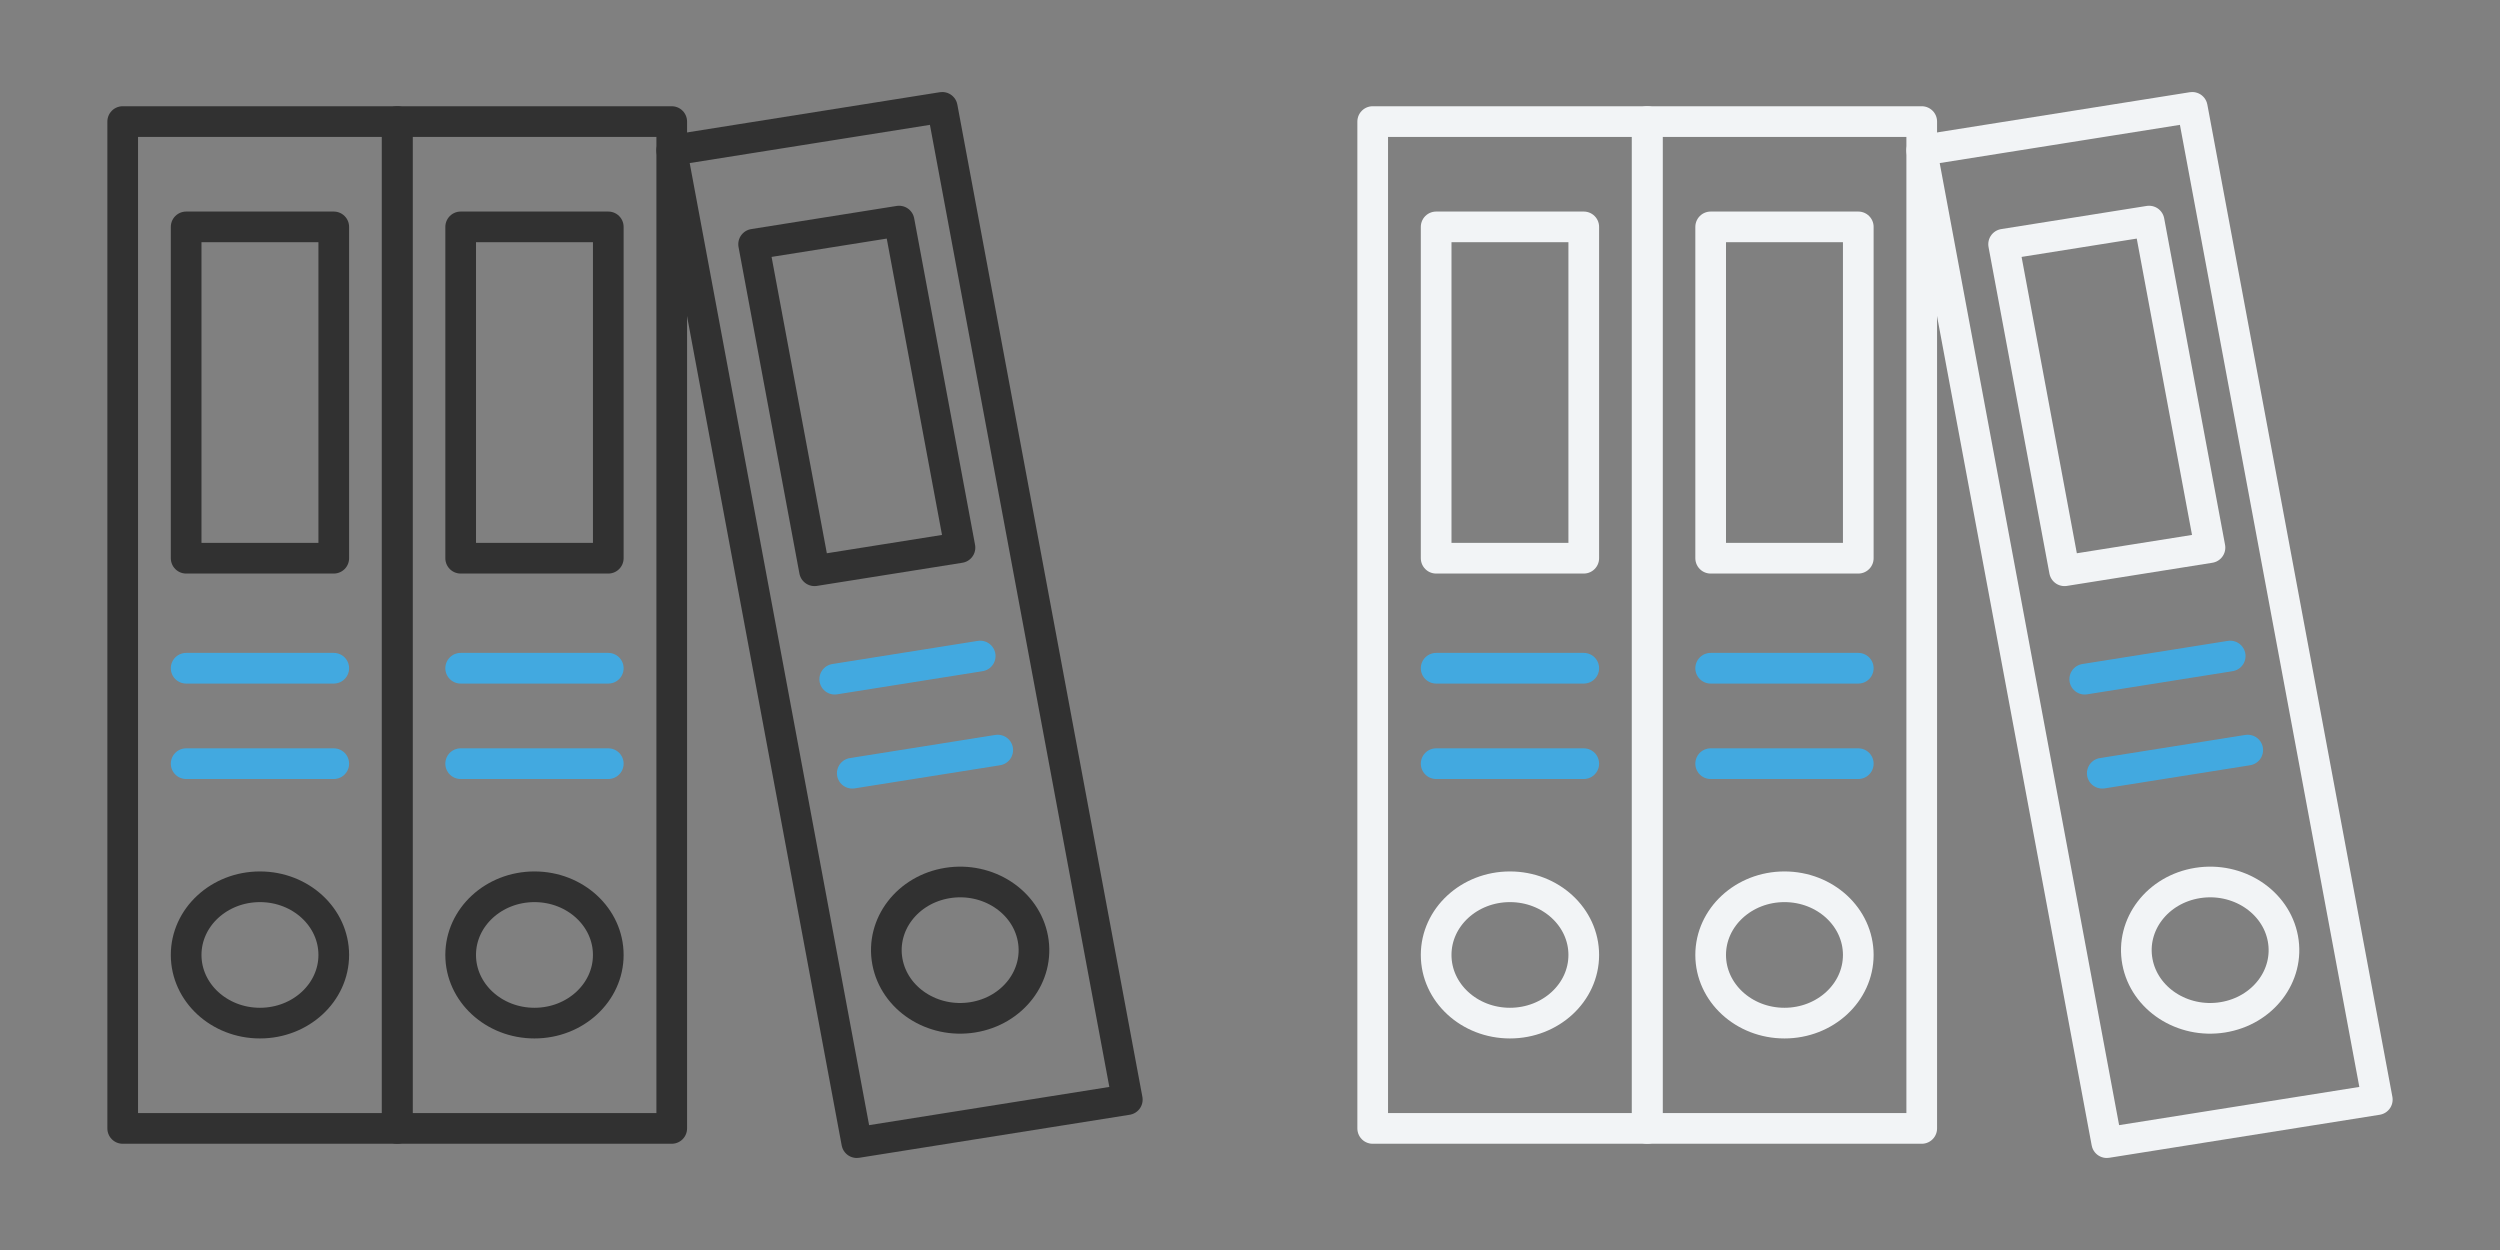
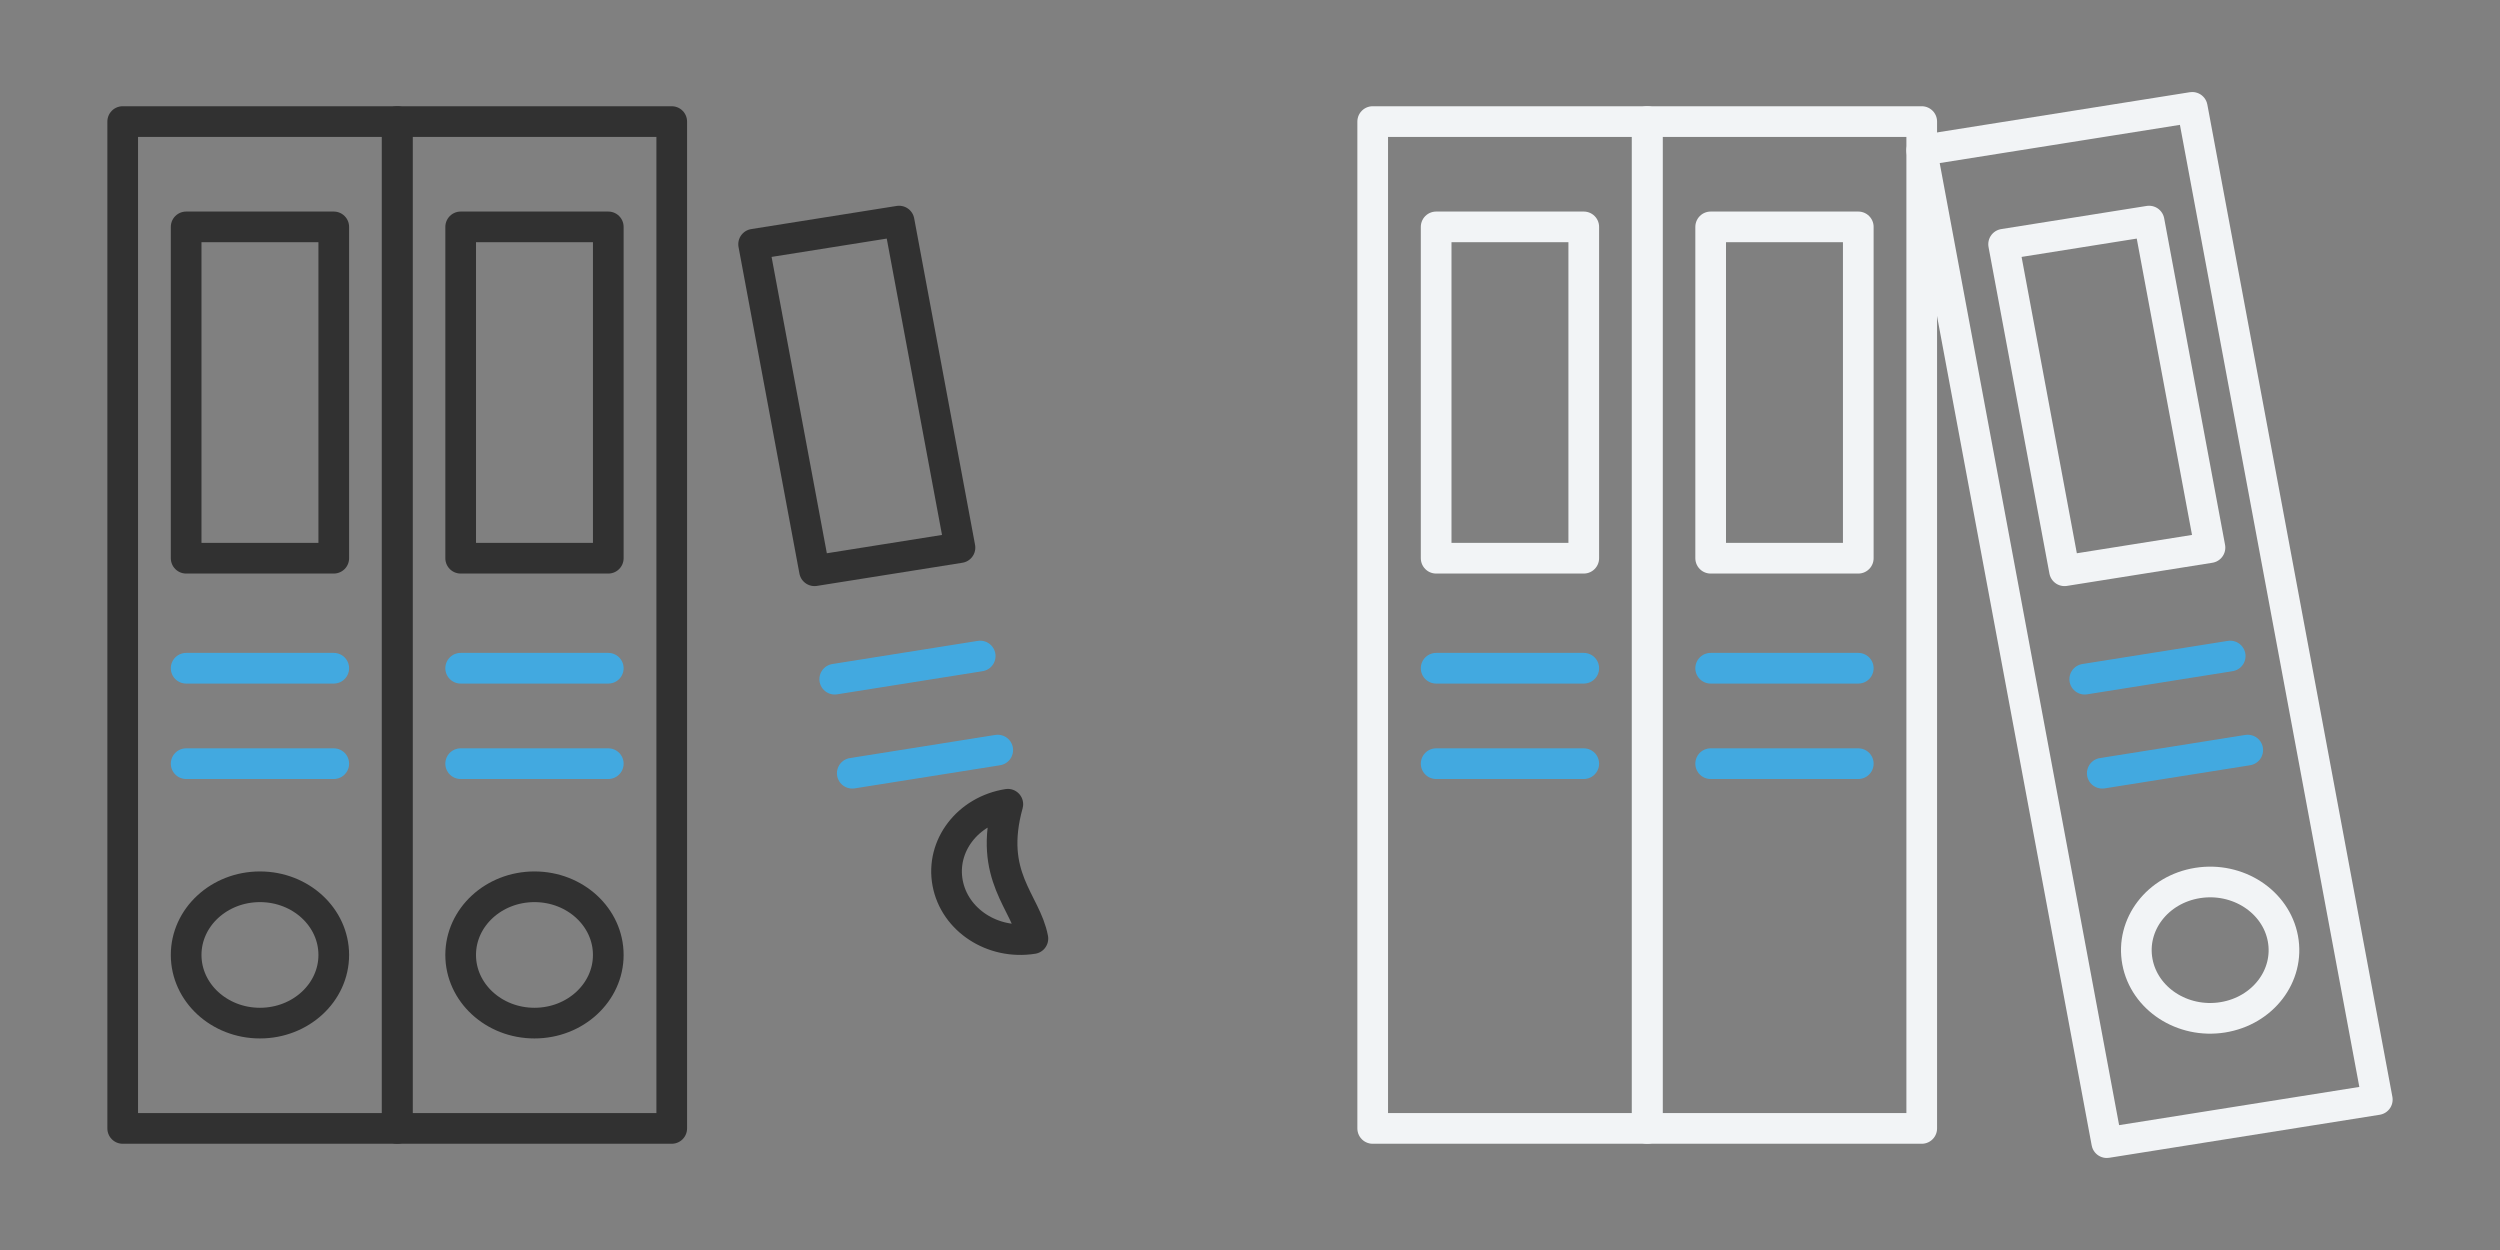
<svg xmlns="http://www.w3.org/2000/svg" version="1.1" id="Calque_1" x="0px" y="0px" viewBox="0 0 326 163" style="enable-background:new 0 0 326 163;" xml:space="preserve">
  <rect x="0" y="0" width="326" height="163" fill="#808080" stroke="none" />
  <g>
    <g>
      <rect x="16" y="15.853" style="fill:none;stroke:#313131;stroke-width:4;stroke-linecap:round;stroke-linejoin:round;stroke-miterlimit:10;" width="35.797" height="131.294" />
      <g>
        <ellipse style="fill:none;stroke:#313131;stroke-width:4;stroke-linecap:round;stroke-linejoin:round;stroke-miterlimit:10;" cx="33.898" cy="124.525" rx="9.625" ry="8.889" />
        <g>
          <line style="fill:none;stroke:#42A9E0;stroke-width:4;stroke-linecap:round;stroke-linejoin:round;stroke-miterlimit:10;" x1="24.274" y1="87.138" x2="43.523" y2="87.138" />
          <line style="fill:none;stroke:#42A9E0;stroke-width:4;stroke-linecap:round;stroke-linejoin:round;stroke-miterlimit:10;" x1="24.274" y1="99.582" x2="43.523" y2="99.582" />
        </g>
        <rect x="24.274" y="29.586" style="fill:none;stroke:#313131;stroke-width:4;stroke-linecap:round;stroke-linejoin:round;stroke-miterlimit:10;" width="19.249" height="43.206" />
      </g>
    </g>
    <g>
      <rect x="51.797" y="15.853" style="fill:none;stroke:#313131;stroke-width:4;stroke-linecap:round;stroke-linejoin:round;stroke-miterlimit:10;" width="35.797" height="131.294" />
      <g>
        <ellipse style="fill:none;stroke:#313131;stroke-width:4;stroke-linecap:round;stroke-linejoin:round;stroke-miterlimit:10;" cx="69.695" cy="124.525" rx="9.625" ry="8.889" />
        <g>
          <line style="fill:none;stroke:#42A9E0;stroke-width:4;stroke-linecap:round;stroke-linejoin:round;stroke-miterlimit:10;" x1="60.07" y1="87.138" x2="79.32" y2="87.138" />
          <line style="fill:none;stroke:#42A9E0;stroke-width:4;stroke-linecap:round;stroke-linejoin:round;stroke-miterlimit:10;" x1="60.07" y1="99.582" x2="79.32" y2="99.582" />
        </g>
        <rect x="60.071" y="29.586" style="fill:none;stroke:#313131;stroke-width:4;stroke-linecap:round;stroke-linejoin:round;stroke-miterlimit:10;" width="19.249" height="43.206" />
      </g>
    </g>
    <g>
-       <polygon style="fill:none;stroke:#313131;stroke-width:4;stroke-linecap:round;stroke-linejoin:round;stroke-miterlimit:10;" points="    147,143.389 111.723,149 87.594,19.611 122.871,14   " />
      <g>
-         <path style="fill:none;stroke:#313131;stroke-width:4;stroke-linecap:round;stroke-linejoin:round;stroke-miterlimit:10;" d="     M134.689,122.392c0.902,4.838-2.613,9.435-7.851,10.269c-5.238,0.833-10.216-2.413-11.119-7.251     c-0.902-4.838,2.613-9.435,7.851-10.269C128.809,114.308,133.787,117.554,134.689,122.392z" />
+         <path style="fill:none;stroke:#313131;stroke-width:4;stroke-linecap:round;stroke-linejoin:round;stroke-miterlimit:10;" d="     M134.689,122.392c-5.238,0.833-10.216-2.413-11.119-7.251     c-0.902-4.838,2.613-9.435,7.851-10.269C128.809,114.308,133.787,117.554,134.689,122.392z" />
        <g>
          <line style="fill:none;stroke:#42A9E0;stroke-width:4;stroke-linecap:round;stroke-linejoin:round;stroke-miterlimit:10;" x1="108.848" y1="88.565" x2="127.818" y2="85.547" />
          <line style="fill:none;stroke:#42A9E0;stroke-width:4;stroke-linecap:round;stroke-linejoin:round;stroke-miterlimit:10;" x1="111.135" y1="100.829" x2="130.105" y2="97.811" />
        </g>
        <polygon style="fill:none;stroke:#313131;stroke-width:4;stroke-linecap:round;stroke-linejoin:round;stroke-miterlimit:10;" points="     98.271,31.848 106.211,74.427 125.181,71.409 117.241,28.83    " />
      </g>
    </g>
  </g>
  <g>
    <g>
      <rect x="179" y="15.853" style="fill:none;stroke:#F2F4F6;stroke-width:4;stroke-linecap:round;stroke-linejoin:round;stroke-miterlimit:10;" width="35.797" height="131.294" />
      <g>
-         <ellipse style="fill:none;stroke:#F2F4F6;stroke-width:4;stroke-linecap:round;stroke-linejoin:round;stroke-miterlimit:10;" cx="196.898" cy="124.525" rx="9.625" ry="8.889" />
        <g>
          <line style="fill:none;stroke:#42A9E0;stroke-width:4;stroke-linecap:round;stroke-linejoin:round;stroke-miterlimit:10;" x1="187.274" y1="87.138" x2="206.523" y2="87.138" />
          <line style="fill:none;stroke:#42A9E0;stroke-width:4;stroke-linecap:round;stroke-linejoin:round;stroke-miterlimit:10;" x1="187.274" y1="99.582" x2="206.523" y2="99.582" />
        </g>
        <rect x="187.274" y="29.586" style="fill:none;stroke:#F2F4F6;stroke-width:4;stroke-linecap:round;stroke-linejoin:round;stroke-miterlimit:10;" width="19.249" height="43.206" />
      </g>
    </g>
    <g>
      <rect x="214.797" y="15.853" style="fill:none;stroke:#F2F4F6;stroke-width:4;stroke-linecap:round;stroke-linejoin:round;stroke-miterlimit:10;" width="35.797" height="131.294" />
      <g>
-         <ellipse style="fill:none;stroke:#F2F4F6;stroke-width:4;stroke-linecap:round;stroke-linejoin:round;stroke-miterlimit:10;" cx="232.695" cy="124.525" rx="9.625" ry="8.889" />
        <g>
          <line style="fill:none;stroke:#42A9E0;stroke-width:4;stroke-linecap:round;stroke-linejoin:round;stroke-miterlimit:10;" x1="223.07" y1="87.138" x2="242.32" y2="87.138" />
          <line style="fill:none;stroke:#42A9E0;stroke-width:4;stroke-linecap:round;stroke-linejoin:round;stroke-miterlimit:10;" x1="223.07" y1="99.582" x2="242.32" y2="99.582" />
        </g>
        <rect x="223.071" y="29.586" style="fill:none;stroke:#F2F4F6;stroke-width:4;stroke-linecap:round;stroke-linejoin:round;stroke-miterlimit:10;" width="19.249" height="43.206" />
      </g>
    </g>
    <g>
      <polygon style="fill:none;stroke:#F2F4F6;stroke-width:4;stroke-linecap:round;stroke-linejoin:round;stroke-miterlimit:10;" points="    310,143.389 274.723,149 250.594,19.611 285.871,14   " />
      <g>
        <path style="fill:none;stroke:#F2F4F6;stroke-width:4;stroke-linecap:round;stroke-linejoin:round;stroke-miterlimit:10;" d="     M297.689,122.392c0.902,4.838-2.613,9.435-7.851,10.269c-5.238,0.833-10.216-2.413-11.119-7.251     c-0.902-4.838,2.613-9.435,7.851-10.269C291.809,114.308,296.787,117.554,297.689,122.392z" />
        <g>
          <line style="fill:none;stroke:#42A9E0;stroke-width:4;stroke-linecap:round;stroke-linejoin:round;stroke-miterlimit:10;" x1="271.848" y1="88.565" x2="290.818" y2="85.547" />
          <line style="fill:none;stroke:#42A9E0;stroke-width:4;stroke-linecap:round;stroke-linejoin:round;stroke-miterlimit:10;" x1="274.135" y1="100.829" x2="293.105" y2="97.811" />
        </g>
        <polygon style="fill:none;stroke:#F2F4F6;stroke-width:4;stroke-linecap:round;stroke-linejoin:round;stroke-miterlimit:10;" points="     261.271,31.848 269.211,74.427 288.181,71.409 280.241,28.83    " />
      </g>
    </g>
  </g>
</svg>